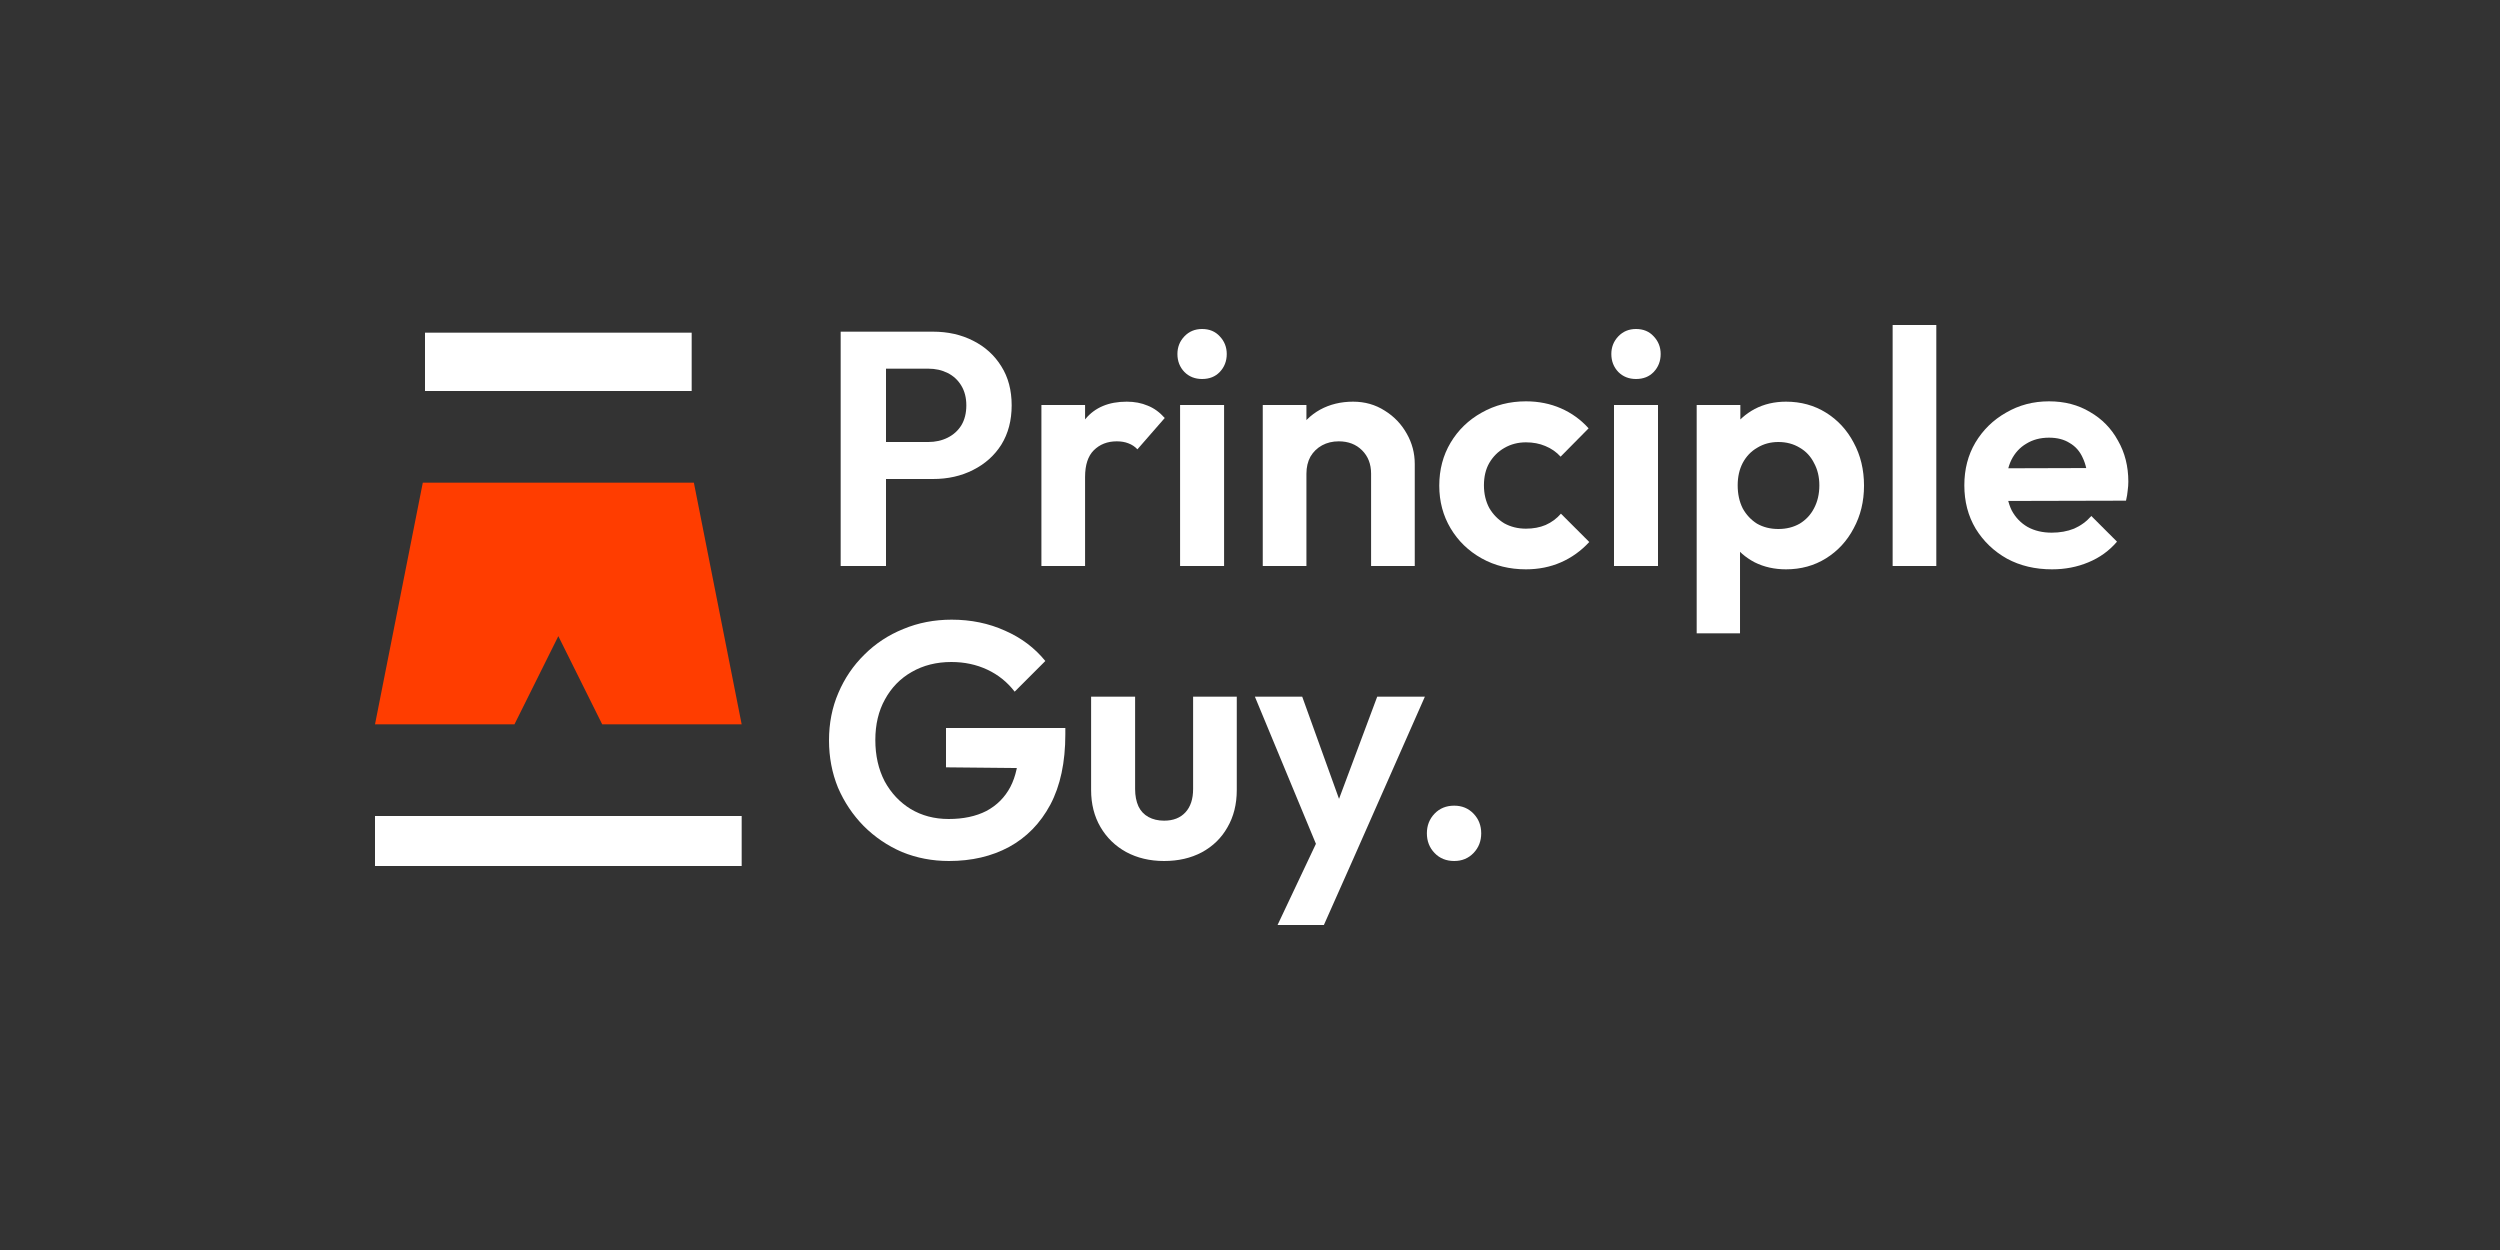
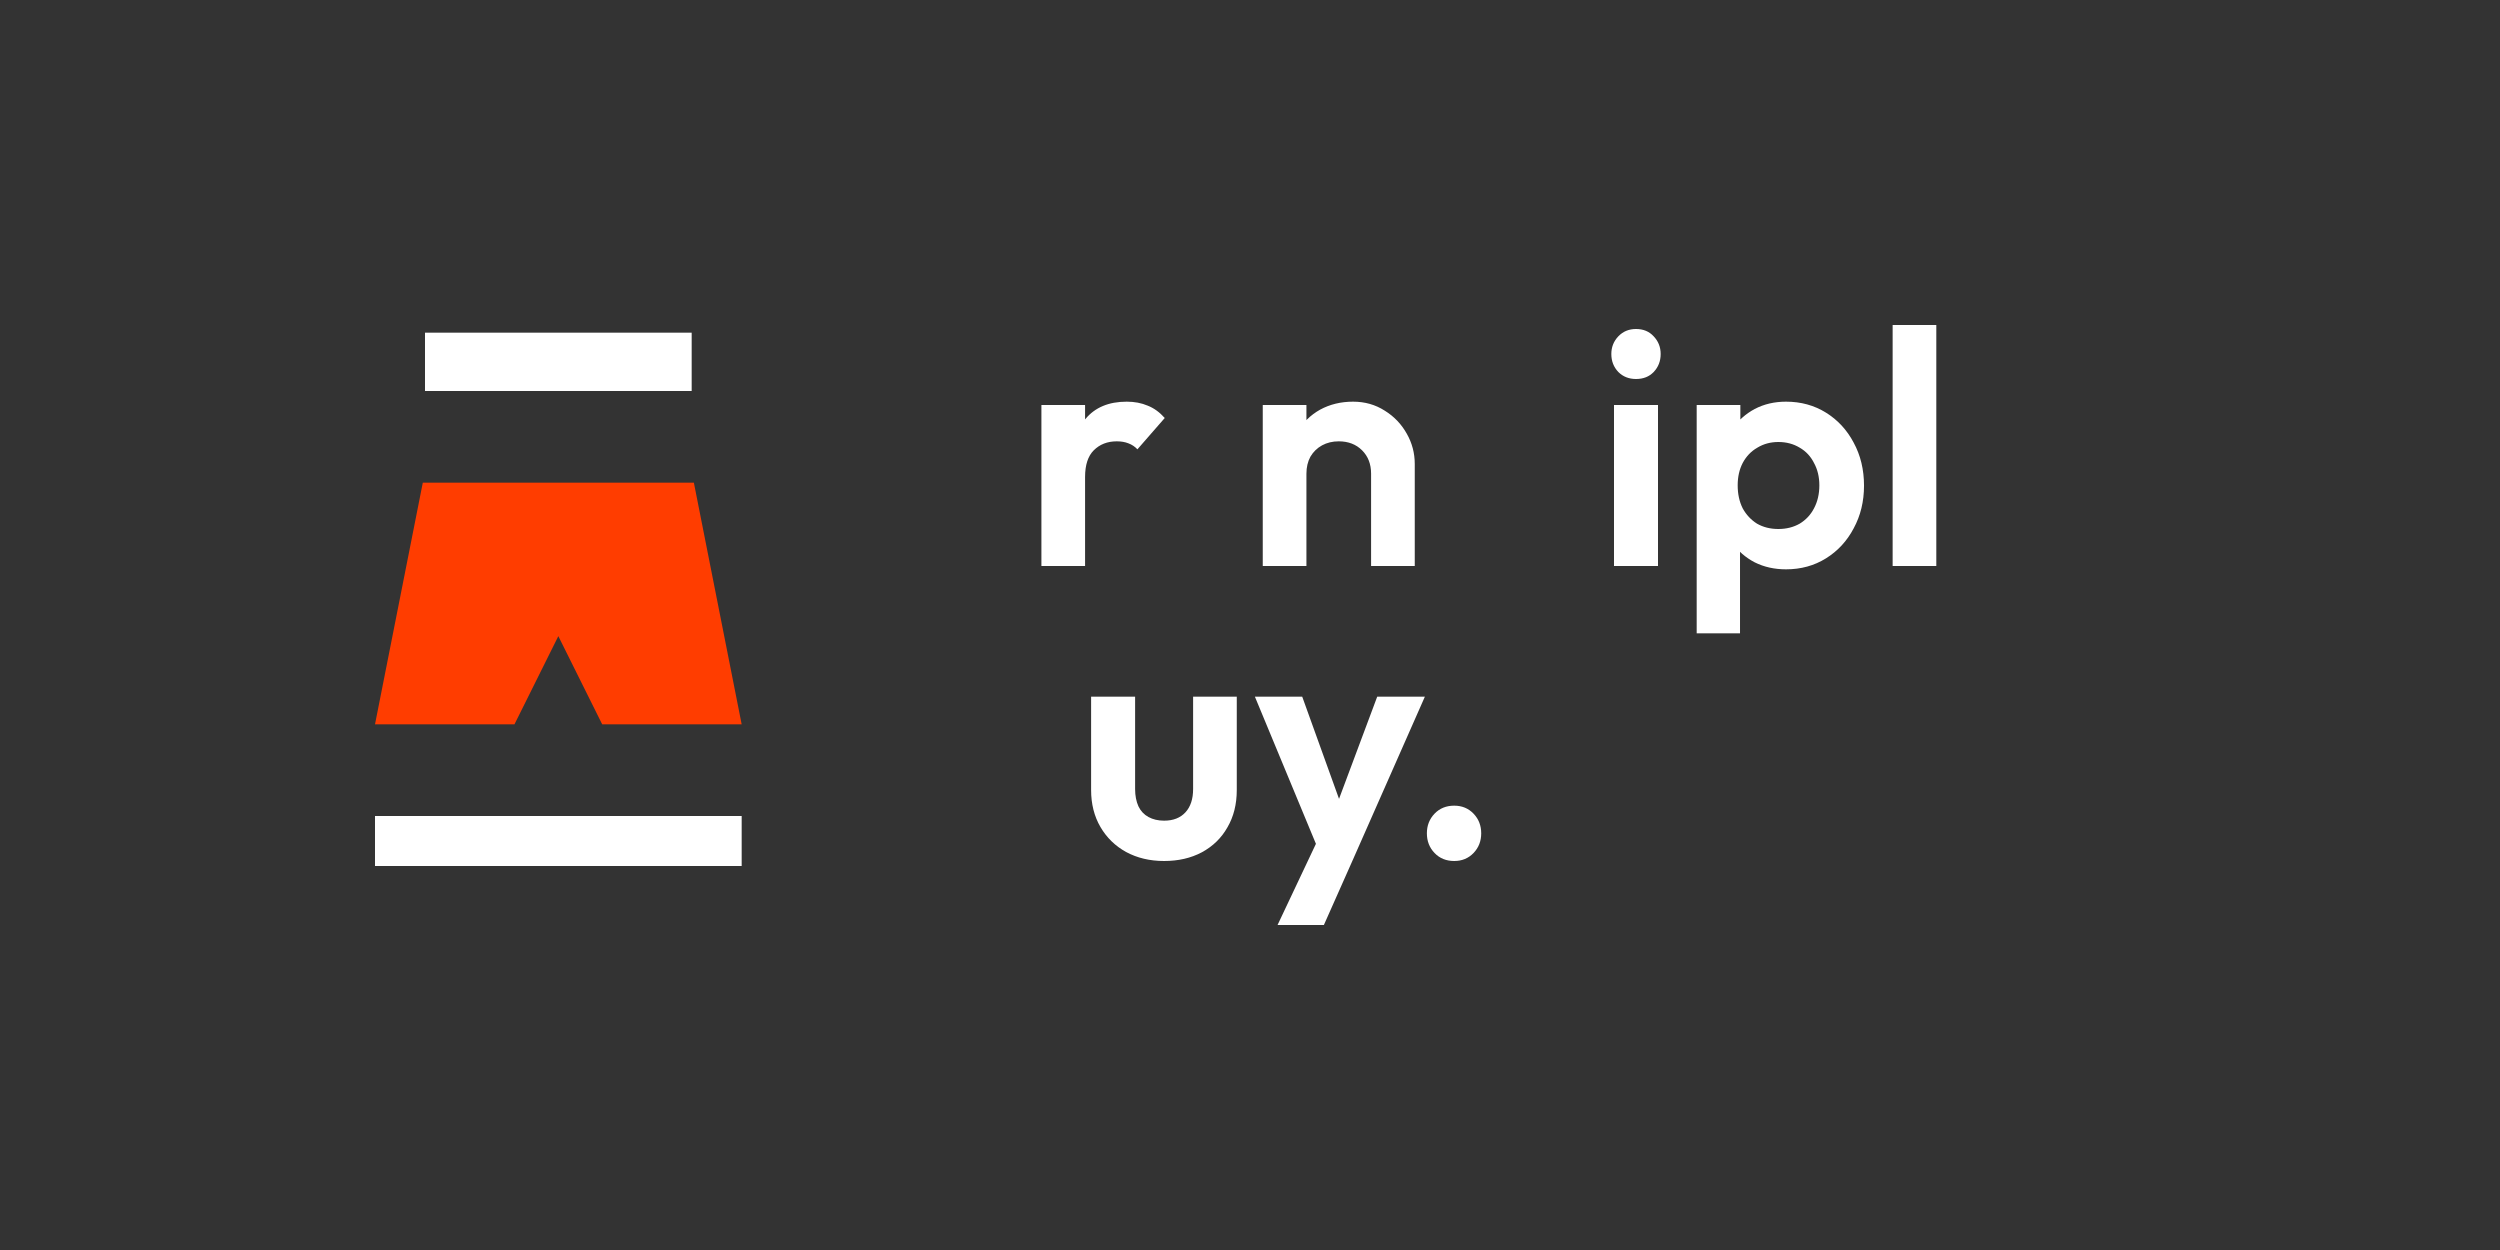
<svg xmlns="http://www.w3.org/2000/svg" width="300" height="150" viewBox="0 0 300 150" fill="none">
  <rect x="0" y="0" width="300" height="150" fill="#333333" stroke="none" />
-   <path d="M104.88 57.48V53.04H111.4C112.254 53.04 113.027 52.867 113.72 52.52C114.414 52.173 114.96 51.68 115.36 51.04C115.76 50.373 115.96 49.573 115.96 48.64C115.96 47.733 115.76 46.947 115.36 46.28C114.96 45.613 114.414 45.107 113.72 44.76C113.027 44.413 112.254 44.24 111.4 44.24H104.88V39.8H111.96C113.747 39.8 115.347 40.16 116.76 40.88C118.2 41.6 119.334 42.627 120.16 43.96C120.987 45.267 121.4 46.827 121.4 48.64C121.4 50.453 120.987 52.027 120.16 53.36C119.334 54.667 118.2 55.68 116.76 56.4C115.347 57.12 113.747 57.48 111.96 57.48H104.88ZM100.88 67.92V39.8H106.32V67.92H100.88Z" fill="white" />
  <path d="M124.969 67.92V48.6H130.209V67.92H124.969ZM130.209 57.24L128.169 55.88C128.409 53.507 129.102 51.64 130.249 50.28C131.396 48.893 133.049 48.2 135.209 48.2C136.142 48.2 136.982 48.36 137.729 48.68C138.476 48.973 139.156 49.467 139.769 50.16L136.489 53.92C136.196 53.6 135.836 53.36 135.409 53.2C135.009 53.04 134.542 52.96 134.009 52.96C132.889 52.96 131.969 53.32 131.249 54.04C130.556 54.733 130.209 55.8 130.209 57.24Z" fill="white" />
-   <path d="M141.61 67.92V48.6H146.89V67.92H141.61ZM144.25 45.48C143.396 45.48 142.69 45.2 142.13 44.64C141.57 44.053 141.29 43.333 141.29 42.48C141.29 41.653 141.57 40.947 142.13 40.36C142.69 39.773 143.396 39.48 144.25 39.48C145.13 39.48 145.836 39.773 146.37 40.36C146.93 40.947 147.21 41.653 147.21 42.48C147.21 43.333 146.93 44.053 146.37 44.64C145.836 45.2 145.13 45.48 144.25 45.48Z" fill="white" />
  <path d="M164.531 67.92V56.84C164.531 55.693 164.171 54.76 163.451 54.04C162.731 53.32 161.798 52.96 160.651 52.96C159.905 52.96 159.238 53.12 158.651 53.44C158.065 53.76 157.598 54.213 157.251 54.8C156.931 55.387 156.771 56.067 156.771 56.84L154.731 55.8C154.731 54.28 155.051 52.96 155.691 51.84C156.358 50.693 157.265 49.8 158.411 49.16C159.585 48.52 160.905 48.2 162.371 48.2C163.785 48.2 165.051 48.56 166.171 49.28C167.291 49.973 168.171 50.893 168.811 52.04C169.451 53.16 169.771 54.373 169.771 55.68V67.92H164.531ZM151.531 67.92V48.6H156.771V67.92H151.531Z" fill="white" />
-   <path d="M183.112 68.32C181.139 68.32 179.366 67.88 177.792 67C176.219 66.12 174.979 64.92 174.072 63.4C173.166 61.88 172.712 60.173 172.712 58.28C172.712 56.36 173.166 54.64 174.072 53.12C174.979 51.6 176.219 50.4 177.792 49.52C179.392 48.613 181.166 48.16 183.112 48.16C184.632 48.16 186.032 48.44 187.312 49C188.592 49.56 189.699 50.36 190.632 51.4L187.272 54.8C186.766 54.24 186.152 53.813 185.432 53.52C184.739 53.227 183.966 53.08 183.112 53.08C182.152 53.08 181.286 53.307 180.512 53.76C179.766 54.187 179.166 54.787 178.712 55.56C178.286 56.307 178.072 57.2 178.072 58.24C178.072 59.253 178.286 60.16 178.712 60.96C179.166 61.733 179.766 62.347 180.512 62.8C181.286 63.227 182.152 63.44 183.112 63.44C183.992 63.44 184.779 63.293 185.472 63C186.192 62.68 186.806 62.227 187.312 61.64L190.712 65.04C189.726 66.107 188.592 66.92 187.312 67.48C186.032 68.04 184.632 68.32 183.112 68.32Z" fill="white" />
  <path d="M193.68 67.92V48.6H198.96V67.92H193.68ZM196.32 45.48C195.467 45.48 194.76 45.2 194.2 44.64C193.64 44.053 193.36 43.333 193.36 42.48C193.36 41.653 193.64 40.947 194.2 40.36C194.76 39.773 195.467 39.48 196.32 39.48C197.2 39.48 197.907 39.773 198.44 40.36C199 40.947 199.28 41.653 199.28 42.48C199.28 43.333 199 44.053 198.44 44.64C197.907 45.2 197.2 45.48 196.32 45.48Z" fill="white" />
  <path d="M214.322 68.32C212.935 68.32 211.682 68.04 210.562 67.48C209.442 66.893 208.548 66.107 207.882 65.12C207.215 64.133 206.855 63 206.802 61.72V54.88C206.855 53.6 207.215 52.467 207.882 51.48C208.575 50.467 209.468 49.667 210.562 49.08C211.682 48.493 212.935 48.2 214.322 48.2C216.108 48.2 217.708 48.64 219.122 49.52C220.535 50.4 221.642 51.6 222.442 53.12C223.268 54.64 223.682 56.36 223.682 58.28C223.682 60.173 223.268 61.88 222.442 63.4C221.642 64.92 220.535 66.12 219.122 67C217.708 67.88 216.108 68.32 214.322 68.32ZM203.602 76V48.6H208.842V53.68L207.962 58.36L208.802 63.04V76H203.602ZM213.402 63.48C214.362 63.48 215.215 63.267 215.962 62.84C216.708 62.387 217.282 61.773 217.682 61C218.108 60.2 218.322 59.28 218.322 58.24C218.322 57.227 218.108 56.333 217.682 55.56C217.282 54.76 216.708 54.147 215.962 53.72C215.215 53.267 214.362 53.04 213.402 53.04C212.468 53.04 211.628 53.267 210.882 53.72C210.135 54.147 209.548 54.76 209.122 55.56C208.722 56.333 208.522 57.227 208.522 58.24C208.522 59.28 208.722 60.2 209.122 61C209.548 61.773 210.122 62.387 210.842 62.84C211.588 63.267 212.442 63.48 213.402 63.48Z" fill="white" />
  <path d="M227.117 67.92V39H232.357V67.92H227.117Z" fill="white" />
-   <path d="M246.24 68.32C244.213 68.32 242.413 67.893 240.84 67.04C239.267 66.16 238.013 64.96 237.08 63.44C236.173 61.92 235.72 60.187 235.72 58.24C235.72 56.32 236.16 54.613 237.04 53.12C237.947 51.6 239.173 50.4 240.72 49.52C242.267 48.613 243.987 48.16 245.88 48.16C247.747 48.16 249.387 48.587 250.8 49.44C252.24 50.267 253.36 51.413 254.16 52.88C254.987 54.32 255.4 55.96 255.4 57.8C255.4 58.147 255.373 58.507 255.32 58.88C255.293 59.227 255.227 59.627 255.12 60.08L238.88 60.12V56.2L252.68 56.16L250.56 57.8C250.507 56.653 250.293 55.693 249.92 54.92C249.573 54.147 249.053 53.56 248.36 53.16C247.693 52.733 246.867 52.52 245.88 52.52C244.84 52.52 243.933 52.76 243.16 53.24C242.387 53.693 241.787 54.347 241.36 55.2C240.96 56.027 240.76 57.013 240.76 58.16C240.76 59.333 240.973 60.36 241.4 61.24C241.853 62.093 242.493 62.76 243.32 63.24C244.147 63.693 245.107 63.92 246.2 63.92C247.187 63.92 248.08 63.76 248.88 63.44C249.68 63.093 250.373 62.587 250.96 61.92L254.04 65C253.107 66.093 251.96 66.92 250.6 67.48C249.267 68.04 247.813 68.32 246.24 68.32Z" fill="white" />
-   <path d="M113.88 103.32C111.88 103.32 110 102.96 108.24 102.24C106.507 101.493 104.974 100.453 103.64 99.12C102.334 97.787 101.307 96.253 100.56 94.52C99.841 92.76 99.481 90.867 99.481 88.84C99.481 86.787 99.854 84.893 100.6 83.16C101.347 81.4 102.387 79.867 103.72 78.56C105.054 77.227 106.614 76.2 108.4 75.48C110.187 74.733 112.12 74.36 114.2 74.36C116.52 74.36 118.654 74.8 120.6 75.68C122.547 76.533 124.16 77.747 125.44 79.32L121.76 83C120.88 81.853 119.787 80.973 118.48 80.36C117.174 79.747 115.734 79.44 114.16 79.44C112.374 79.44 110.787 79.84 109.4 80.64C108.04 81.413 106.974 82.507 106.2 83.92C105.427 85.307 105.04 86.933 105.04 88.8C105.04 90.667 105.414 92.32 106.16 93.76C106.934 95.173 107.974 96.28 109.28 97.08C110.614 97.88 112.134 98.28 113.84 98.28C115.6 98.28 117.107 97.96 118.36 97.32C119.614 96.653 120.574 95.693 121.24 94.44C121.907 93.16 122.24 91.6 122.24 89.76L125.8 92.2L113.52 92.08V87.36H127.84V88.12C127.84 91.48 127.24 94.293 126.04 96.56C124.84 98.8 123.187 100.493 121.08 101.64C119 102.76 116.6 103.32 113.88 103.32Z" fill="white" />
  <path d="M139.693 103.32C137.987 103.32 136.467 102.96 135.133 102.24C133.827 101.52 132.8 100.52 132.053 99.24C131.307 97.96 130.933 96.48 130.933 94.8V83.6H136.213V94.68C136.213 95.48 136.347 96.173 136.613 96.76C136.88 97.32 137.28 97.747 137.813 98.04C138.347 98.333 138.973 98.48 139.693 98.48C140.787 98.48 141.64 98.147 142.253 97.48C142.867 96.813 143.173 95.88 143.173 94.68V83.6H148.413V94.8C148.413 96.507 148.04 98 147.293 99.28C146.573 100.56 145.547 101.56 144.213 102.28C142.907 102.973 141.4 103.32 139.693 103.32Z" fill="white" />
  <path d="M158.666 103.08L150.586 83.6H156.266L161.626 98.48H159.706L165.266 83.6H170.986L162.386 103.08H158.666ZM153.306 111L159.186 98.56L162.386 103.08L158.866 111H153.306Z" fill="white" />
  <path d="M174.506 103.32C173.546 103.32 172.76 103 172.146 102.36C171.533 101.72 171.226 100.933 171.226 100C171.226 99.067 171.533 98.28 172.146 97.64C172.76 97 173.546 96.68 174.506 96.68C175.44 96.68 176.213 97 176.826 97.64C177.44 98.28 177.746 99.067 177.746 100C177.746 100.933 177.44 101.72 176.826 102.36C176.213 103 175.44 103.32 174.506 103.32Z" fill="white" />
  <path d="M83 46.92L51 46.92L51 39.92L83 39.92L83 46.92Z" fill="white" />
  <path d="M89 103.92L45 103.92L45 97.92L89 97.92L89 103.92Z" fill="white" />
  <path d="M83.264 57.92L50.736 57.92L45 86.92H61.736L67 76.338L72.264 86.92H89L83.264 57.92Z" fill="#FF3D00" />
</svg>